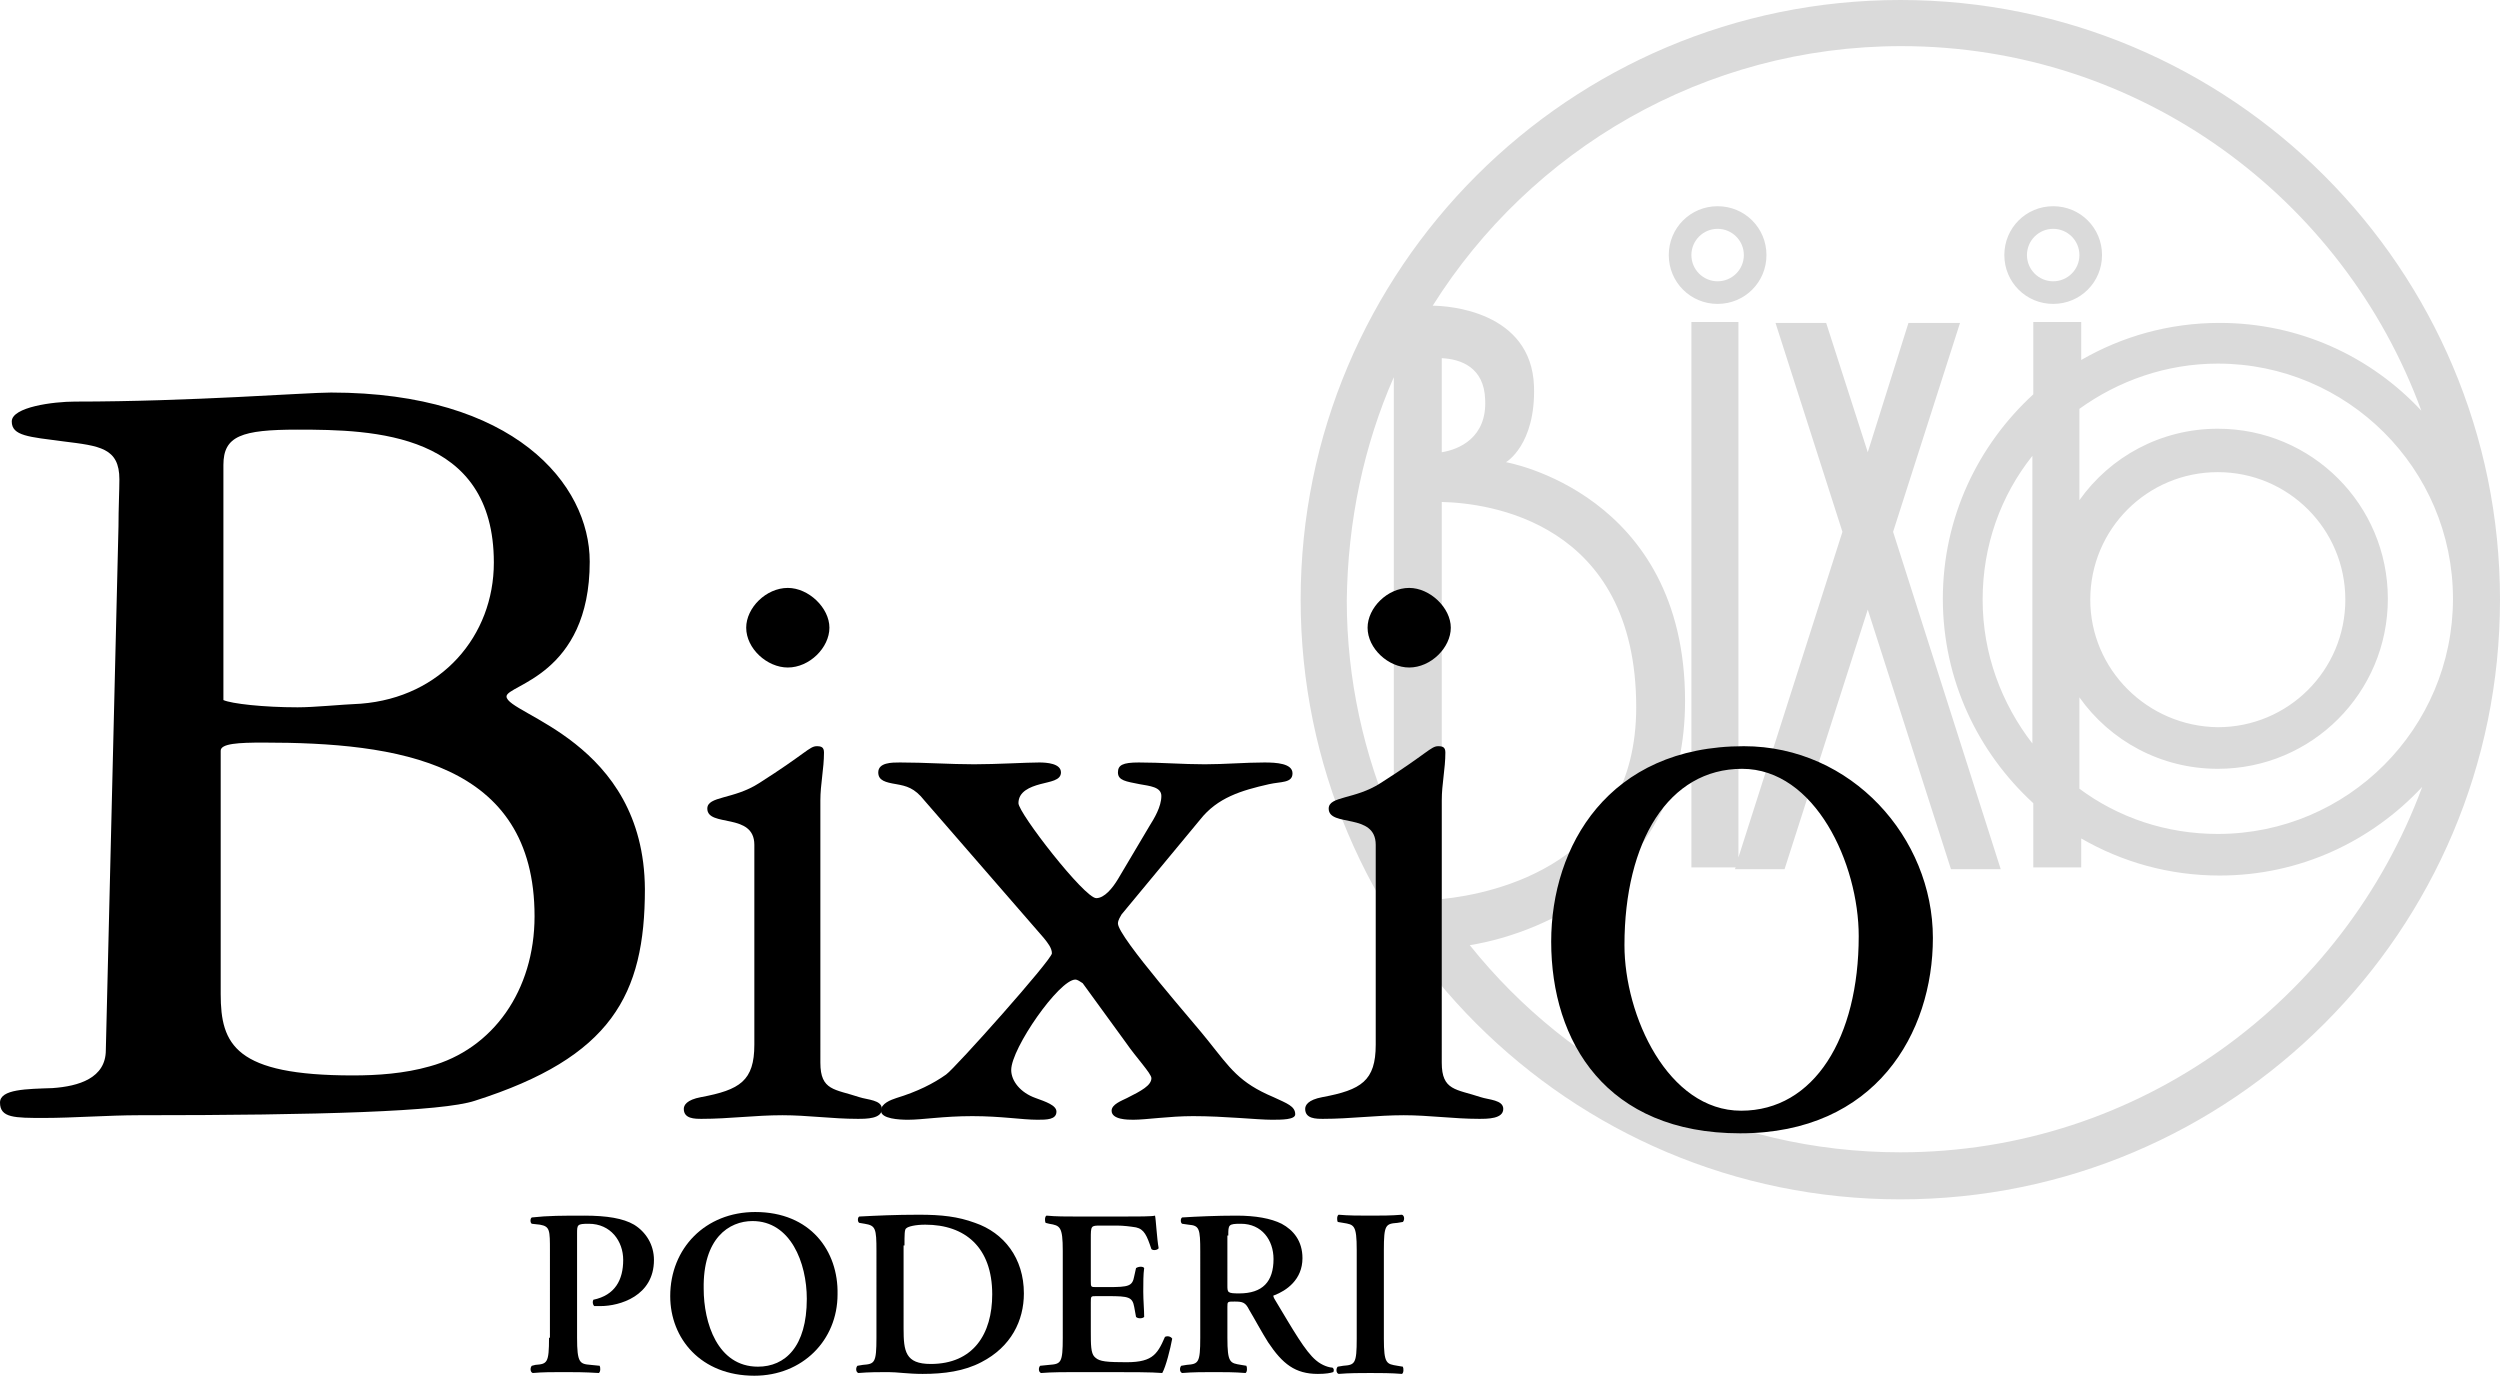
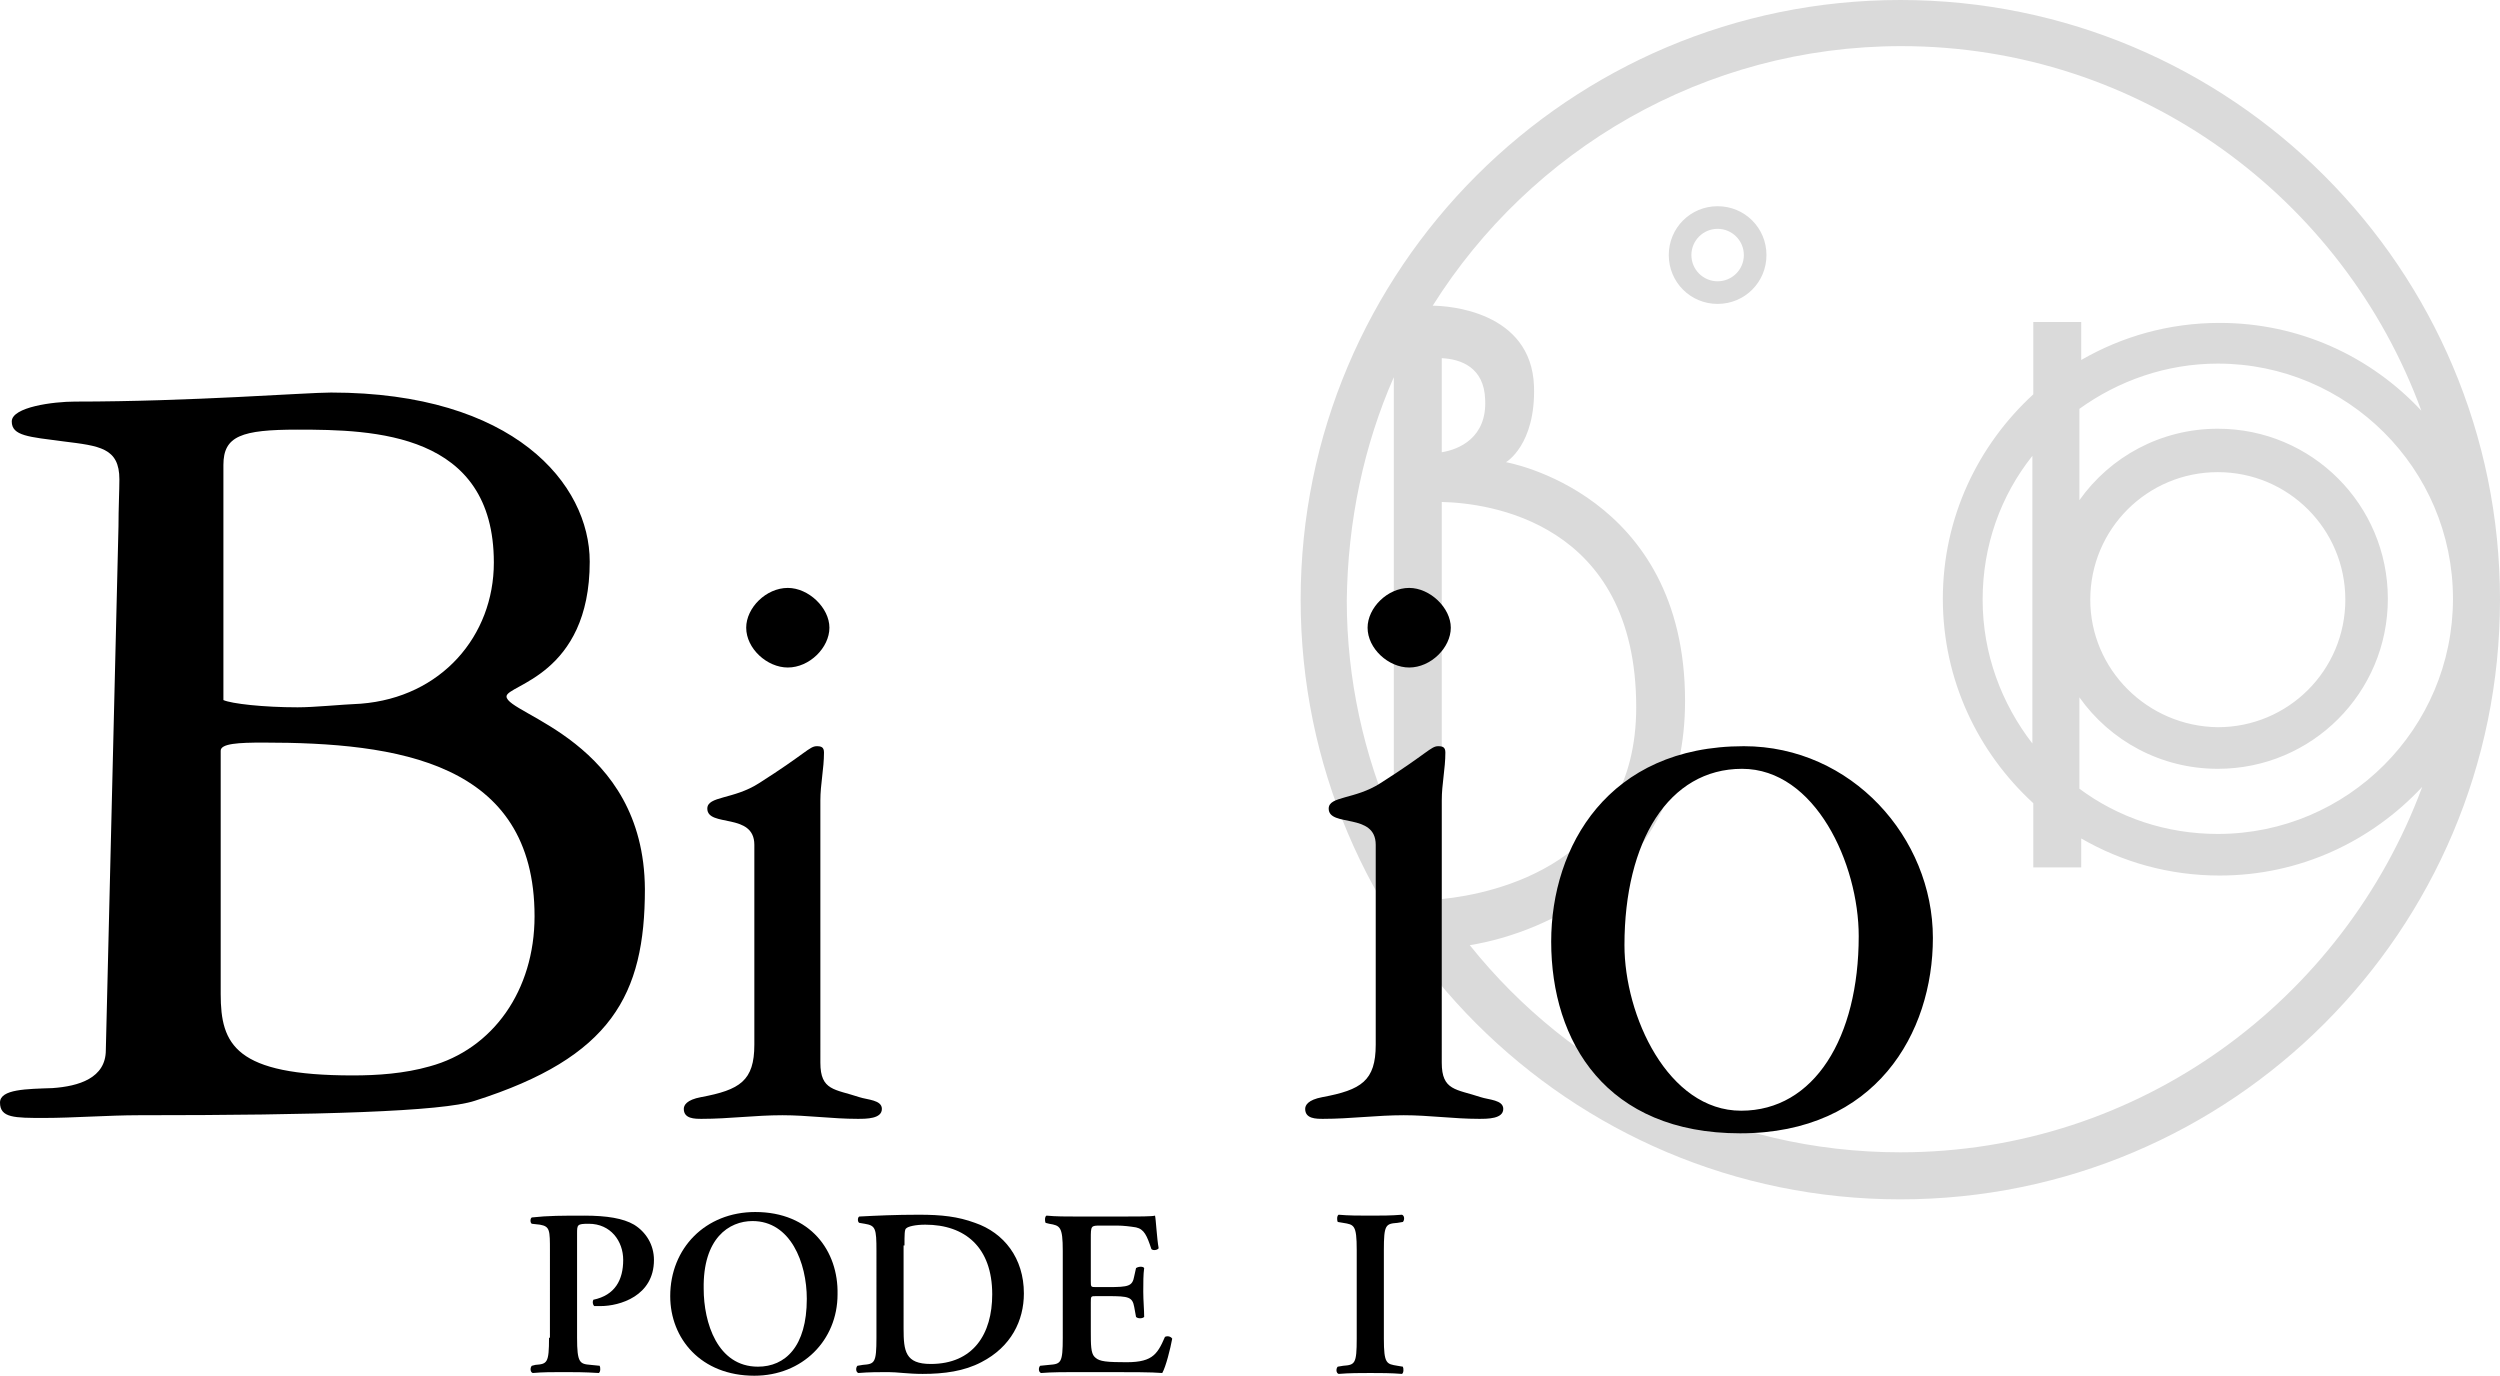
<svg xmlns="http://www.w3.org/2000/svg" version="1.1" id="Livello_1" x="0px" y="0px" viewBox="0 0 276.4 152.1" style="enable-background:new 0 0 276.4 152.1;" xml:space="preserve">
  <style type="text/css">
	.st0{fill-rule:evenodd;clip-rule:evenodd;fill:#DADADA;}
	.st1{fill-rule:evenodd;clip-rule:evenodd;}
</style>
  <g>
    <path class="st0" d="M210.1,0c-36.6,0-66.3,29.7-66.3,66.3c0,36.6,29.7,66.3,66.3,66.3c36.6,0,66.3-29.7,66.3-66.3   C276.4,29.7,246.7,0,210.1,0z M224.7,82.2c-3.4-4.4-5.5-9.9-5.5-15.9c0-6,2-11.5,5.5-15.9V82.2z M229.9,77.1   c3.4,4.8,9,7.9,15.3,7.9c10.4,0,18.8-8.4,18.8-18.8c0-10.4-8.4-18.8-18.8-18.8c-6.3,0-11.9,3.1-15.3,7.9V45.2c4.3-3.1,9.6-5,15.3-5   c14.3,0,26,11.6,26,26c0,14.3-11.6,26-26,26c-5.7,0-11-1.8-15.3-5V77.1z M231.1,66.3c0-7.8,6.3-14.1,14.1-14.1   c7.8,0,14.1,6.3,14.1,14.1c0,7.8-6.3,14.1-14.1,14.1C237.4,80.3,231.1,74,231.1,66.3z M159.4,55.5c5,0.1,21.5,2.1,21.5,22.7   c0,17.2-15.5,20.6-21.5,21.2V55.5z M159.4,50V39.6c2.1,0.1,4.7,1,4.8,4.6C164.4,48.4,161.3,49.7,159.4,50z M154.1,41.7V91   c-3.3-7.5-5.2-15.9-5.2-24.6C149,57.6,150.8,49.2,154.1,41.7z M210.1,127.4c-19.3,0-36.4-8.9-47.6-22.9c8.6-1.4,23.8-8.1,23.8-27   c0-23-19.8-26.4-19.8-26.4s3.3-1.9,3.1-8.4c-0.3-8.3-9.5-8.9-11.2-8.9c10.8-17.2,30-28.7,51.8-28.7c26.4,0,48.9,16.8,57.5,40.3   c-5.6-6-13.5-9.7-22.3-9.7c-5.6,0-10.8,1.5-15.3,4.1v-4.2h-5.3v8c-6.1,5.6-10,13.6-10,22.6s3.9,17,10,22.6v7.1h5.3v-3.2   c4.5,2.6,9.7,4.1,15.3,4.1c8.9,0,16.8-3.8,22.4-9.8C259.1,110.5,236.6,127.4,210.1,127.4z" />
-     <polygon class="st0" points="216.7,35.7 211,35.7 206.5,50 201.9,35.7 196.3,35.7 203.7,58.8 192.2,94.8 192.2,35.6 187,35.6    187,95.9 191.9,95.9 191.8,96.1 197.3,96.1 206.5,67.4 215.7,96.1 221.2,96.1 209.3,58.8  " />
    <path class="st0" d="M195.3,28.2c0-3-2.4-5.4-5.4-5.4c-3,0-5.4,2.4-5.4,5.4c0,3,2.4,5.4,5.4,5.4C192.9,33.6,195.3,31.2,195.3,28.2z    M187,28.2c0-1.6,1.3-2.9,2.9-2.9c1.6,0,2.9,1.3,2.9,2.9s-1.3,2.9-2.9,2.9C188.3,31.1,187,29.8,187,28.2z" />
-     <path class="st0" d="M227,33.6c3,0,5.4-2.4,5.4-5.4c0-3-2.4-5.4-5.4-5.4c-3,0-5.4,2.4-5.4,5.4C221.6,31.2,224,33.6,227,33.6z    M227,25.3c1.6,0,2.9,1.3,2.9,2.9s-1.3,2.9-2.9,2.9c-1.6,0-2.9-1.3-2.9-2.9S225.4,25.3,227,25.3z" />
  </g>
  <g>
    <path class="st1" d="M24.7,51.4c0-3.2,2-3.9,8.2-3.9c8.4,0,21.7,0.3,21.7,14.7c0,8.1-5.8,14.9-14.7,15.6c-2.3,0.1-5.1,0.4-7,0.4   c-3.8,0-7.3-0.4-8.2-0.8V51.4 M24.4,83c0-0.8,2-0.9,4.7-0.9c14.8,0,30,2.1,30,19.2c0,8.2-4.6,14.7-11.6,16.6c-2.8,0.8-5.8,1-8.5,1   c-13,0-14.6-3.4-14.6-9V83z M11.7,116.1c0,3.1-3,4-5.9,4.2C3,120.4,0,120.4,0,121.9c0,1.7,1.6,1.7,4.9,1.7c3.1,0,7.2-0.3,10.4-0.3   c20,0,33.6-0.4,37.2-1.6c15.1-4.8,18.8-11.7,18.8-23.4C71.2,81.9,56,79,56,77c0-1.3,9.2-2.3,9.2-14.9c0-8.6-8.4-18.7-28.6-18.7   c-2.8,0-15.5,1-28.3,1c-2.4,0-7,0.6-7,2.2c0,1.6,1.9,1.7,5.7,2.2c4,0.5,6.2,0.7,6.2,4.2c0,1.2-0.1,3.2-0.1,5.2L11.7,116.1z" />
    <path d="M87.1,65c-2.4,0-4.6,2.2-4.6,4.4c0,2.3,2.3,4.4,4.6,4.4c2.4,0,4.6-2.2,4.6-4.4C91.7,67.2,89.4,65,87.1,65" />
    <path d="M90.7,88.5c0-1.8,0.4-3.5,0.4-5.3c0-0.6-0.3-0.7-0.8-0.7c-0.8,0-1.2,0.8-6.4,4.1c-2.8,1.8-5.7,1.4-5.7,2.8   c0,2.1,5.2,0.4,5.2,4v22.1c0,4-1.6,5-5.9,5.8c-1.6,0.3-1.9,0.9-1.9,1.3c0,1.1,1.2,1.1,2,1.1c3,0,5.9-0.4,8.9-0.4   c2.8,0,5.5,0.4,8.3,0.4c1,0,2.7,0,2.7-1.1c0-1-1.6-1-2.5-1.3c-2.7-0.9-4.3-0.7-4.3-3.8V88.5" />
-     <path d="M115.4,103.7c0.4,0.5,0.9,1.1,0.9,1.7c0,0.7-10.7,12.7-11.7,13.4c-1.4,1-3.2,1.9-5.5,2.6c-0.6,0.2-1.7,0.6-1.7,1.4   c0,0.9,2,1,3,1c1.6,0,3.9-0.4,7.1-0.4c3.2,0,5.5,0.4,7.2,0.4c1,0,2.1,0,2.1-0.9c0-0.7-1.2-1.1-2.3-1.5c-1.7-0.6-2.7-1.9-2.7-3.1   c0-2.4,5.3-10,7.1-10c0.2,0,0.5,0.2,0.8,0.4l4.8,6.6c1.1,1.6,2.8,3.4,2.8,3.9c0,0.8-1.1,1.4-2.7,2.2c-0.6,0.3-1.7,0.7-1.7,1.4   c0,1,1.8,1,2.4,1c1.4,0,4-0.4,6.6-0.4c3.5,0,7.1,0.4,8.7,0.4c1.1,0,2.6,0,2.6-0.6c0-0.9-0.9-1.2-2.4-1.9c-3.8-1.6-4.8-3.2-7.2-6.2   c-1.3-1.7-10-11.5-10-13c0-0.4,0.3-0.8,0.4-1l8.7-10.5c1.9-2.4,4.5-3.2,7.6-3.9c1.3-0.3,2.6-0.1,2.6-1.2s-1.8-1.2-3.1-1.2   c-2.1,0-4.4,0.2-6.6,0.2c-2.5,0-4.8-0.2-7.3-0.2c-1.8,0-2.3,0.3-2.3,1.1c0,0.9,0.9,1,2.4,1.3c1.1,0.2,2.4,0.3,2.4,1.3   c0,1.2-0.8,2.5-1.3,3.3l-3.5,5.9c-0.6,1-1.5,2.1-2.4,2.1c-1.3,0-8.6-9.4-8.6-10.5c0-1.3,1.3-1.8,2.4-2.1c1.1-0.3,2.3-0.4,2.3-1.3   c0-1-1.6-1.1-2.4-1.1c-1.4,0-4.7,0.2-7.2,0.2c-2.7,0-5.4-0.2-8.2-0.2c-0.9,0-2.4,0-2.4,1.1c0,0.9,0.8,1.1,2,1.3   c1.1,0.2,2,0.4,3.1,1.8L115.4,103.7" />
    <path d="M155.8,65c-2.4,0-4.6,2.2-4.6,4.4c0,2.3,2.3,4.4,4.6,4.4c2.4,0,4.6-2.2,4.6-4.4C160.4,67.2,158.1,65,155.8,65" />
    <path d="M159.4,88.5c0-1.8,0.4-3.5,0.4-5.3c0-0.6-0.3-0.7-0.8-0.7c-0.8,0-1.2,0.8-6.4,4.1c-2.8,1.8-5.7,1.4-5.7,2.8   c0,2.1,5.2,0.4,5.2,4v22.1c0,4-1.6,5-5.9,5.8c-1.6,0.3-1.9,0.9-1.9,1.3c0,1.1,1.2,1.1,2,1.1c3,0,5.9-0.4,8.9-0.4   c2.8,0,5.5,0.4,8.3,0.4c1,0,2.7,0,2.7-1.1c0-1-1.6-1-2.5-1.3c-2.7-0.9-4.3-0.7-4.3-3.8V88.5" />
    <path class="st1" d="M192.8,82.5c-15,0-21.3,11.1-21.3,21.6c0,11.1,6.1,21.2,20.9,21.2c15,0,21.3-11.1,21.3-21.6   C213.7,92.6,204.7,82.5,192.8,82.5 M192.5,122.8c-8.1,0-12.9-10.5-12.9-18.3c0-11.5,4.9-19.5,13-19.5c8.1,0,12.9,10.5,12.9,18.5   C205.5,114.7,200.6,122.8,192.5,122.8z" />
  </g>
  <g>
    <path d="M60.7,147.9c0,2.8-0.2,2.9-1.5,3l-0.4,0.1c-0.2,0.2-0.2,0.7,0.1,0.8c1.1-0.1,2.2-0.1,3.4-0.1s2.3,0,3.9,0.1   c0.2-0.1,0.2-0.6,0.1-0.8l-1-0.1c-1.2-0.1-1.5-0.2-1.5-3v-11.5c0-1,0-1.1,1.3-1.1c2.4,0,3.8,1.9,3.8,4c0,2.2-0.9,3.9-3.3,4.4   c-0.1,0.2-0.1,0.5,0.1,0.7c0.2,0,0.4,0,0.7,0c2.1,0,5.9-1.1,5.9-5.1c0-1.7-0.9-3.1-2.2-3.9c-1.2-0.7-3-1-5.5-1c-2.4,0-4,0-5.8,0.2   c-0.2,0.1-0.2,0.6,0,0.7l0.9,0.1c1.1,0.2,1.1,0.6,1.1,2.9V147.9" />
    <path class="st1" d="M83.2,135c4.2,0,6,4.6,6,8.6c0,5.3-2.4,7.5-5.4,7.5c-4.5,0-6-4.9-6-8.6C77.7,136.9,80.6,135,83.2,135    M83.5,134c-5.5,0-9.4,4-9.4,9.3c0,4.7,3.4,8.8,9.3,8.8c5.3,0,9.2-3.9,9.2-9C92.7,138.3,89.6,134,83.5,134z" />
    <path class="st1" d="M100,137.7c0-1.2,0-1.8,0.2-1.9c0.2-0.2,1-0.4,2.1-0.4c4.4,0,7.4,2.5,7.4,7.7c0,4.4-2.1,7.7-6.8,7.7   c-2.8,0-3-1.4-3-3.9V137.7 M96.9,147.9c0,2.8-0.2,2.9-1.5,3l-0.6,0.1c-0.2,0.2-0.2,0.7,0.1,0.8c1.2-0.1,2.3-0.1,3.3-0.1   c1,0,2.2,0.2,3.8,0.2c2.4,0,4.6-0.3,6.5-1.3c3.3-1.7,4.7-4.6,4.7-7.6c0-3.9-2.2-6.7-5.4-7.8c-1.9-0.7-3.7-0.9-6.2-0.9   c-2.6,0-4.7,0.1-6.6,0.2c-0.2,0.1-0.2,0.6,0,0.7l0.6,0.1c1.2,0.2,1.3,0.5,1.3,3V147.9z" />
    <path d="M117.5,147.9c0,2.8-0.2,2.9-1.5,3l-1,0.1c-0.2,0.2-0.2,0.7,0.1,0.8c1.2-0.1,2.8-0.1,3.9-0.1h3c3.1,0,5.3,0,6.5,0.1   c0.4-0.7,0.9-2.7,1.1-3.8c-0.2-0.3-0.6-0.3-0.8-0.2c-0.9,2.1-1.5,2.9-4.8,2.8c-2.2,0-2.6-0.2-3-0.6c-0.4-0.4-0.4-1.4-0.4-2.7V144   c0-0.7,0-0.7,0.6-0.7h1.3c2.3,0,2.7,0.1,2.9,1.2l0.2,1.1c0.2,0.2,0.7,0.2,0.9,0c0-0.8-0.1-1.8-0.1-2.8c0-1,0-1.9,0.1-2.6   c-0.1-0.2-0.6-0.2-0.9,0l-0.2,0.9c-0.2,1.1-0.6,1.2-2.9,1.2h-1.3c-0.6,0-0.6,0-0.6-0.7V137c0-1.5,0-1.5,1.1-1.5h1.8   c0.7,0,1.5,0.1,2.1,0.2c0.9,0.2,1.2,0.9,1.7,2.4c0.2,0.2,0.7,0.1,0.8-0.1c-0.2-1.1-0.3-3.2-0.4-3.6c-0.3,0.1-1.9,0.1-3.6,0.1h-5   c-1.2,0-2.4,0-3.4-0.1c-0.2,0.1-0.2,0.6-0.1,0.8l0.4,0.1c1.2,0.2,1.5,0.3,1.5,3V147.9" />
-     <path class="st1" d="M135.8,136.6c0-1.2,0-1.3,1.4-1.3c2.3,0,3.6,1.8,3.6,3.9c0,2.5-1.2,3.8-3.8,3.8c-1.3,0-1.3-0.1-1.3-0.9V136.6    M132.7,147.9c0,2.8-0.2,2.9-1.5,3l-0.6,0.1c-0.2,0.2-0.2,0.7,0.1,0.8c1.2-0.1,2.4-0.1,3.5-0.1s2.3,0,3.5,0.1   c0.2-0.1,0.2-0.6,0.1-0.8l-0.6-0.1c-1.2-0.2-1.5-0.2-1.5-3v-3.4c0-0.6,0-0.6,0.8-0.6c0.9,0,1.2,0.1,1.6,0.9c0.6,1,1.4,2.5,2.1,3.6   c1.6,2.4,3,3.5,5.5,3.5c0.9,0,1.4-0.1,1.7-0.2c0.1-0.1,0.1-0.4-0.1-0.5c-0.3,0-1.1-0.2-1.8-0.8c-1.2-1-2.5-3.3-4.6-6.8   c-0.1-0.2-0.2-0.4,0-0.4c1.3-0.5,3.1-1.7,3.1-4.1c0-1.9-1-3.1-2.3-3.8c-1.2-0.6-2.9-0.9-5-0.9c-2.2,0-4.4,0.1-6,0.2   c-0.2,0.1-0.2,0.6,0,0.7l0.7,0.1c1.2,0.1,1.3,0.4,1.3,3V147.9z" />
    <path d="M153,138.2c0-2.8,0.2-2.9,1.5-3l0.6-0.1c0.2-0.2,0.2-0.7-0.1-0.8c-1.2,0.1-2.3,0.1-3.5,0.1c-1.2,0-2.4,0-3.5-0.1   c-0.2,0.1-0.2,0.6-0.1,0.8l0.6,0.1c1.2,0.2,1.5,0.2,1.5,3v9.8c0,2.8-0.2,2.9-1.5,3l-0.6,0.1c-0.2,0.2-0.2,0.7,0.1,0.8   c1.2-0.1,2.4-0.1,3.5-0.1s2.3,0,3.5,0.1c0.2-0.1,0.2-0.6,0.1-0.8l-0.6-0.1c-1.2-0.2-1.5-0.2-1.5-3V138.2" />
  </g>
</svg>